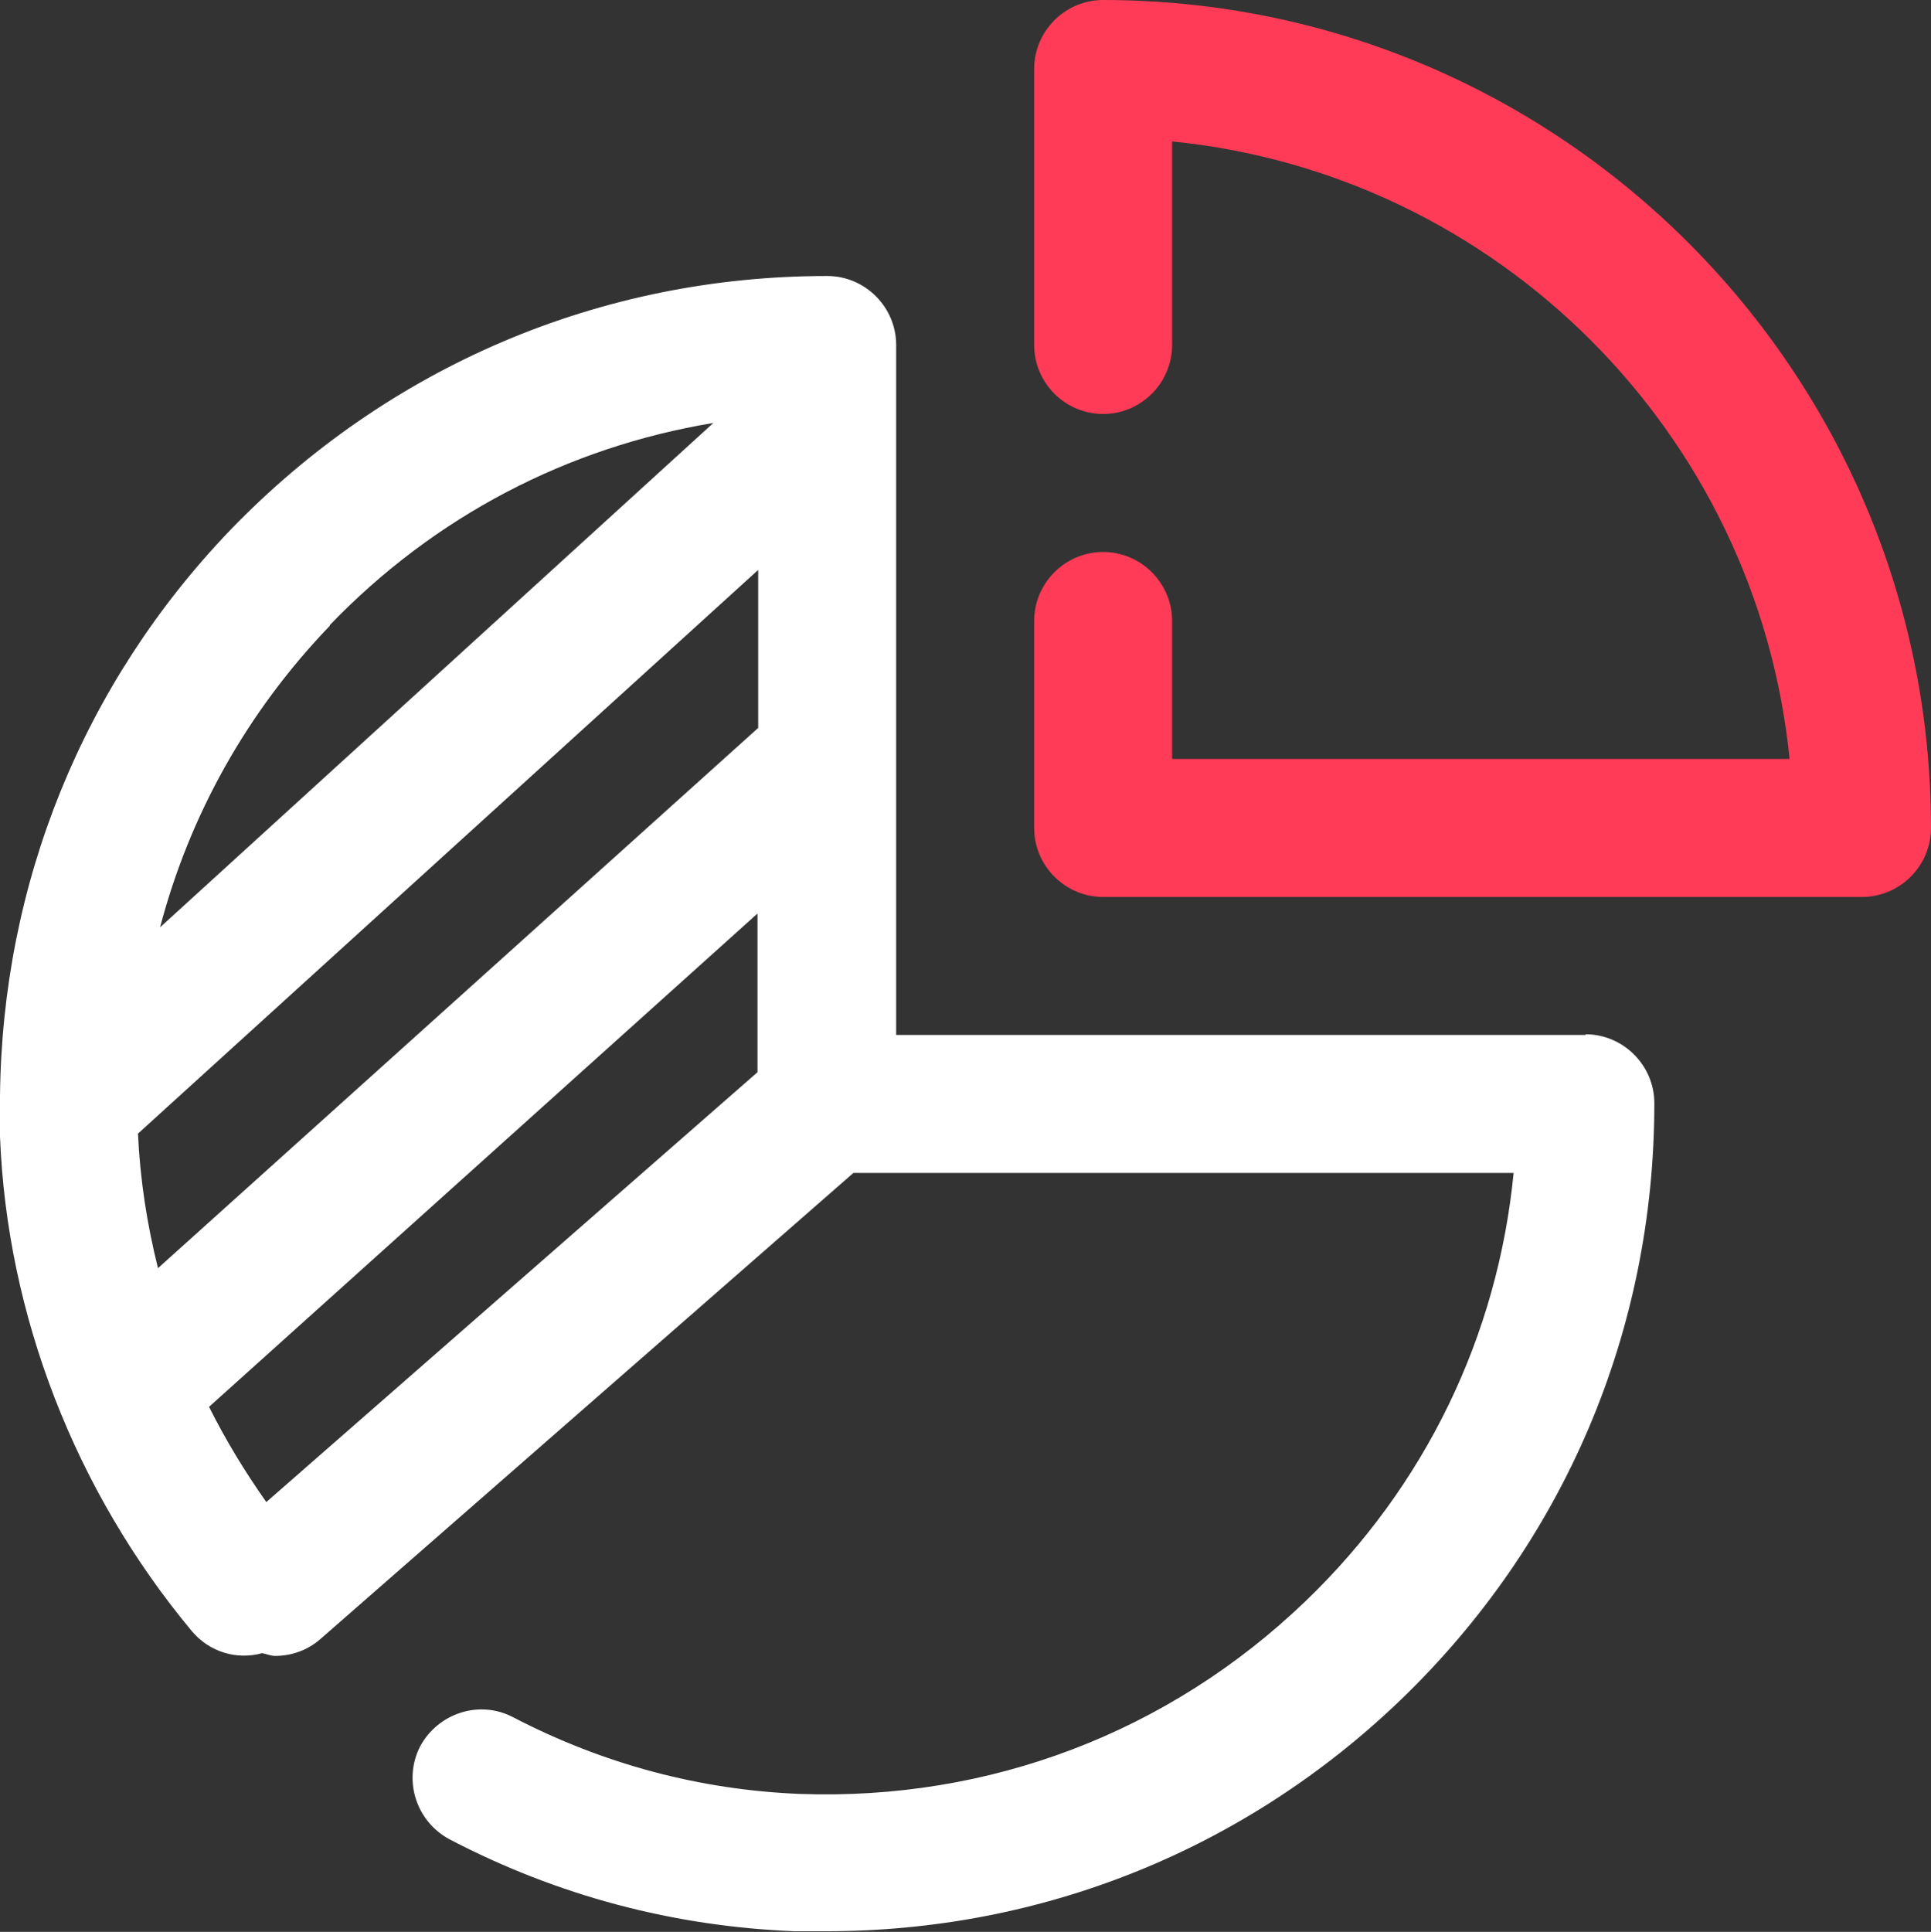
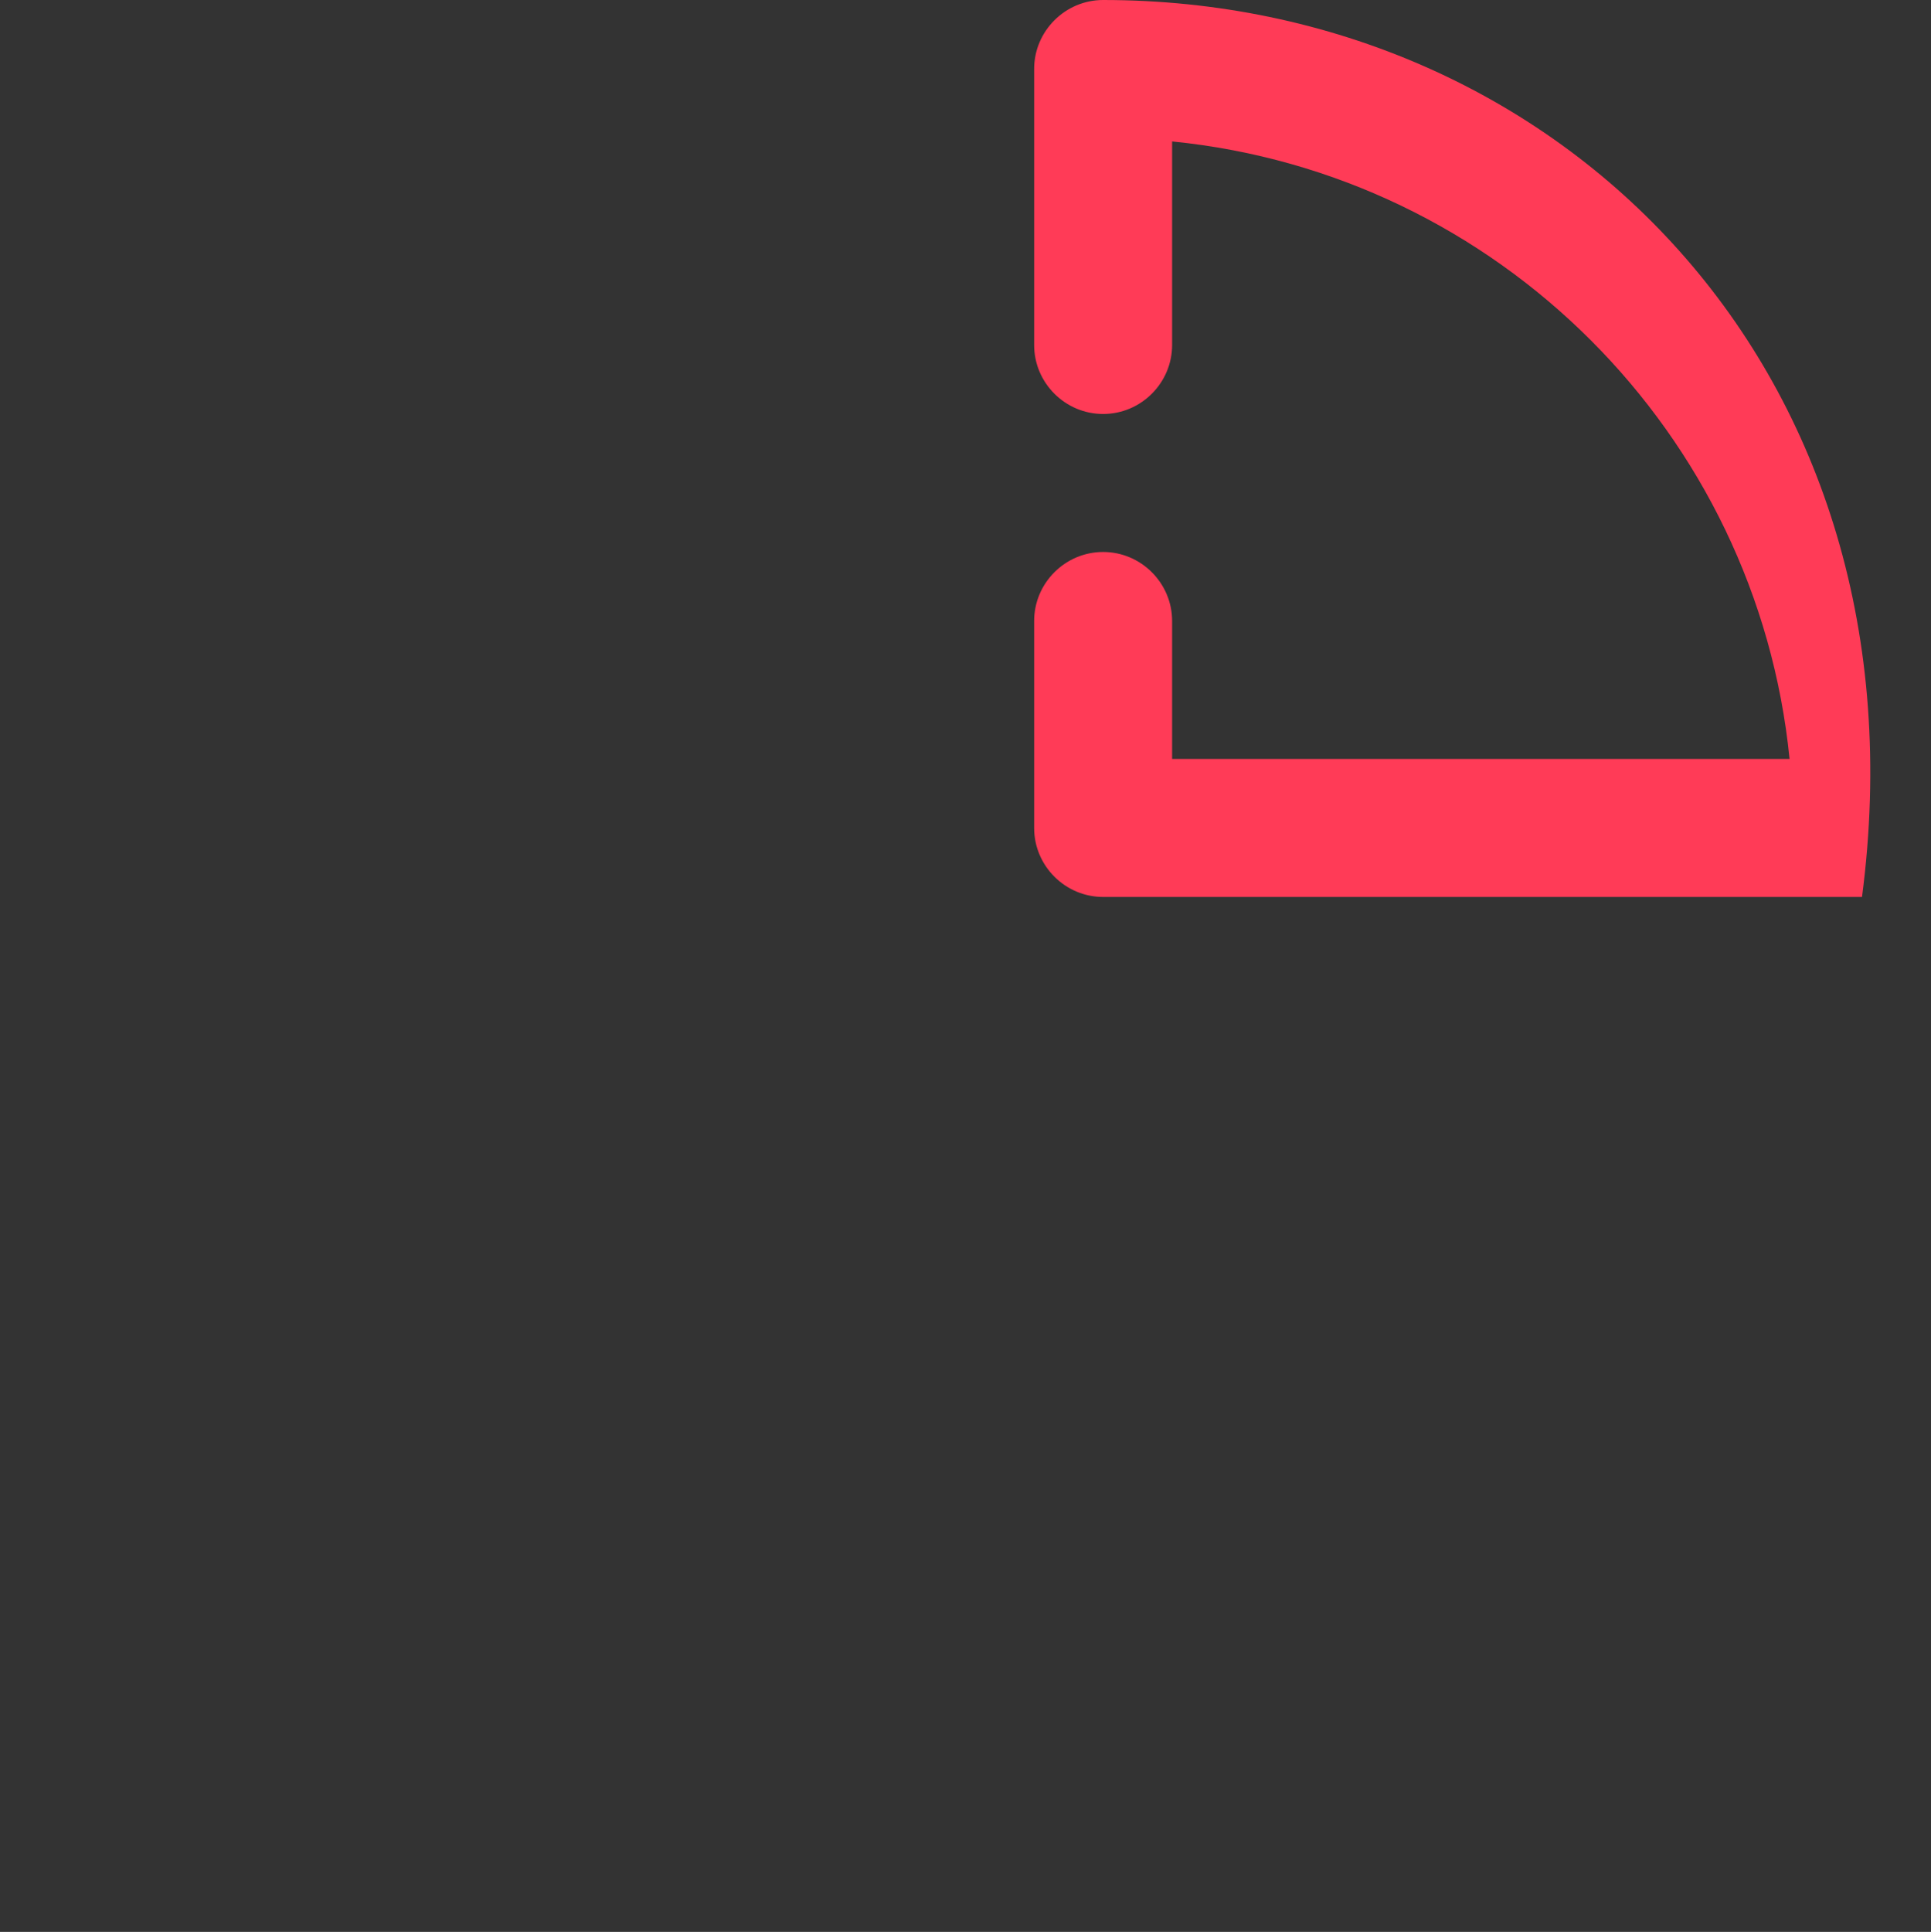
<svg xmlns="http://www.w3.org/2000/svg" id="Layer_2" viewBox="0 0 27.99 28">
  <rect x="0" y="0" width="27.99" height="28" fill="#333333" stroke="none" />
  <defs>
    <style>.cls-1{fill:#fff;}.cls-2{fill:#ff3b57;}</style>
  </defs>
  <g id="Layer_1-2">
-     <path class="cls-1" d="m22.99,15h-10V5c0-.55-.45-1-1-1-3.29,0-6.36,1.31-8.65,3.68C1.2,9.91.03,12.81,0,15.89c0,.05,0,.1,0,.15,0,.14-.01.28,0,.43.1,2.59,1.09,5.14,2.78,7.17.26.31.66.42,1.02.32.06.01.12.04.19.04.23,0,.47-.08.66-.25l7.72-6.75h9.57c-.23,2.36-1.28,4.54-3.02,6.21-1.98,1.9-4.58,2.89-7.33,2.79-1.45-.06-2.84-.43-4.15-1.11-.49-.26-1.09-.06-1.35.42-.25.49-.06,1.09.43,1.35,1.57.82,3.25,1.26,4.99,1.33.16,0,.32,0,.47,0,3.12,0,6.06-1.18,8.32-3.35,2.37-2.28,3.68-5.35,3.68-8.65,0-.55-.45-1-1-1Zm-20.99,1.43l8.99-8.17v2.29l-8.7,7.83c-.16-.64-.26-1.29-.29-1.95Zm2.78-7.37c1.52-1.58,3.45-2.58,5.56-2.93L2.32,13.44c.43-1.63,1.26-3.12,2.46-4.37Zm-.92,12.71c-.31-.44-.59-.9-.83-1.38l7.95-7.15v2.3l-7.12,6.23Z" />
-     <path class="cls-2" d="m15.99,0c-.55,0-1,.45-1,1v4c0,.55.45,1,1,1s1-.45,1-1v-2.95c4.72.47,8.48,4.23,8.95,8.95h-8.95v-2c0-.55-.45-1-1-1s-1,.45-1,1v3c0,.55.45,1,1,1h11c.55,0,1-.45,1-1C27.99,5.38,22.61,0,15.99,0Z" />
+     <path class="cls-2" d="m15.99,0c-.55,0-1,.45-1,1v4c0,.55.45,1,1,1s1-.45,1-1v-2.95c4.72.47,8.48,4.23,8.95,8.95h-8.95v-2c0-.55-.45-1-1-1s-1,.45-1,1v3c0,.55.45,1,1,1h11C27.99,5.38,22.61,0,15.99,0Z" />
  </g>
</svg>